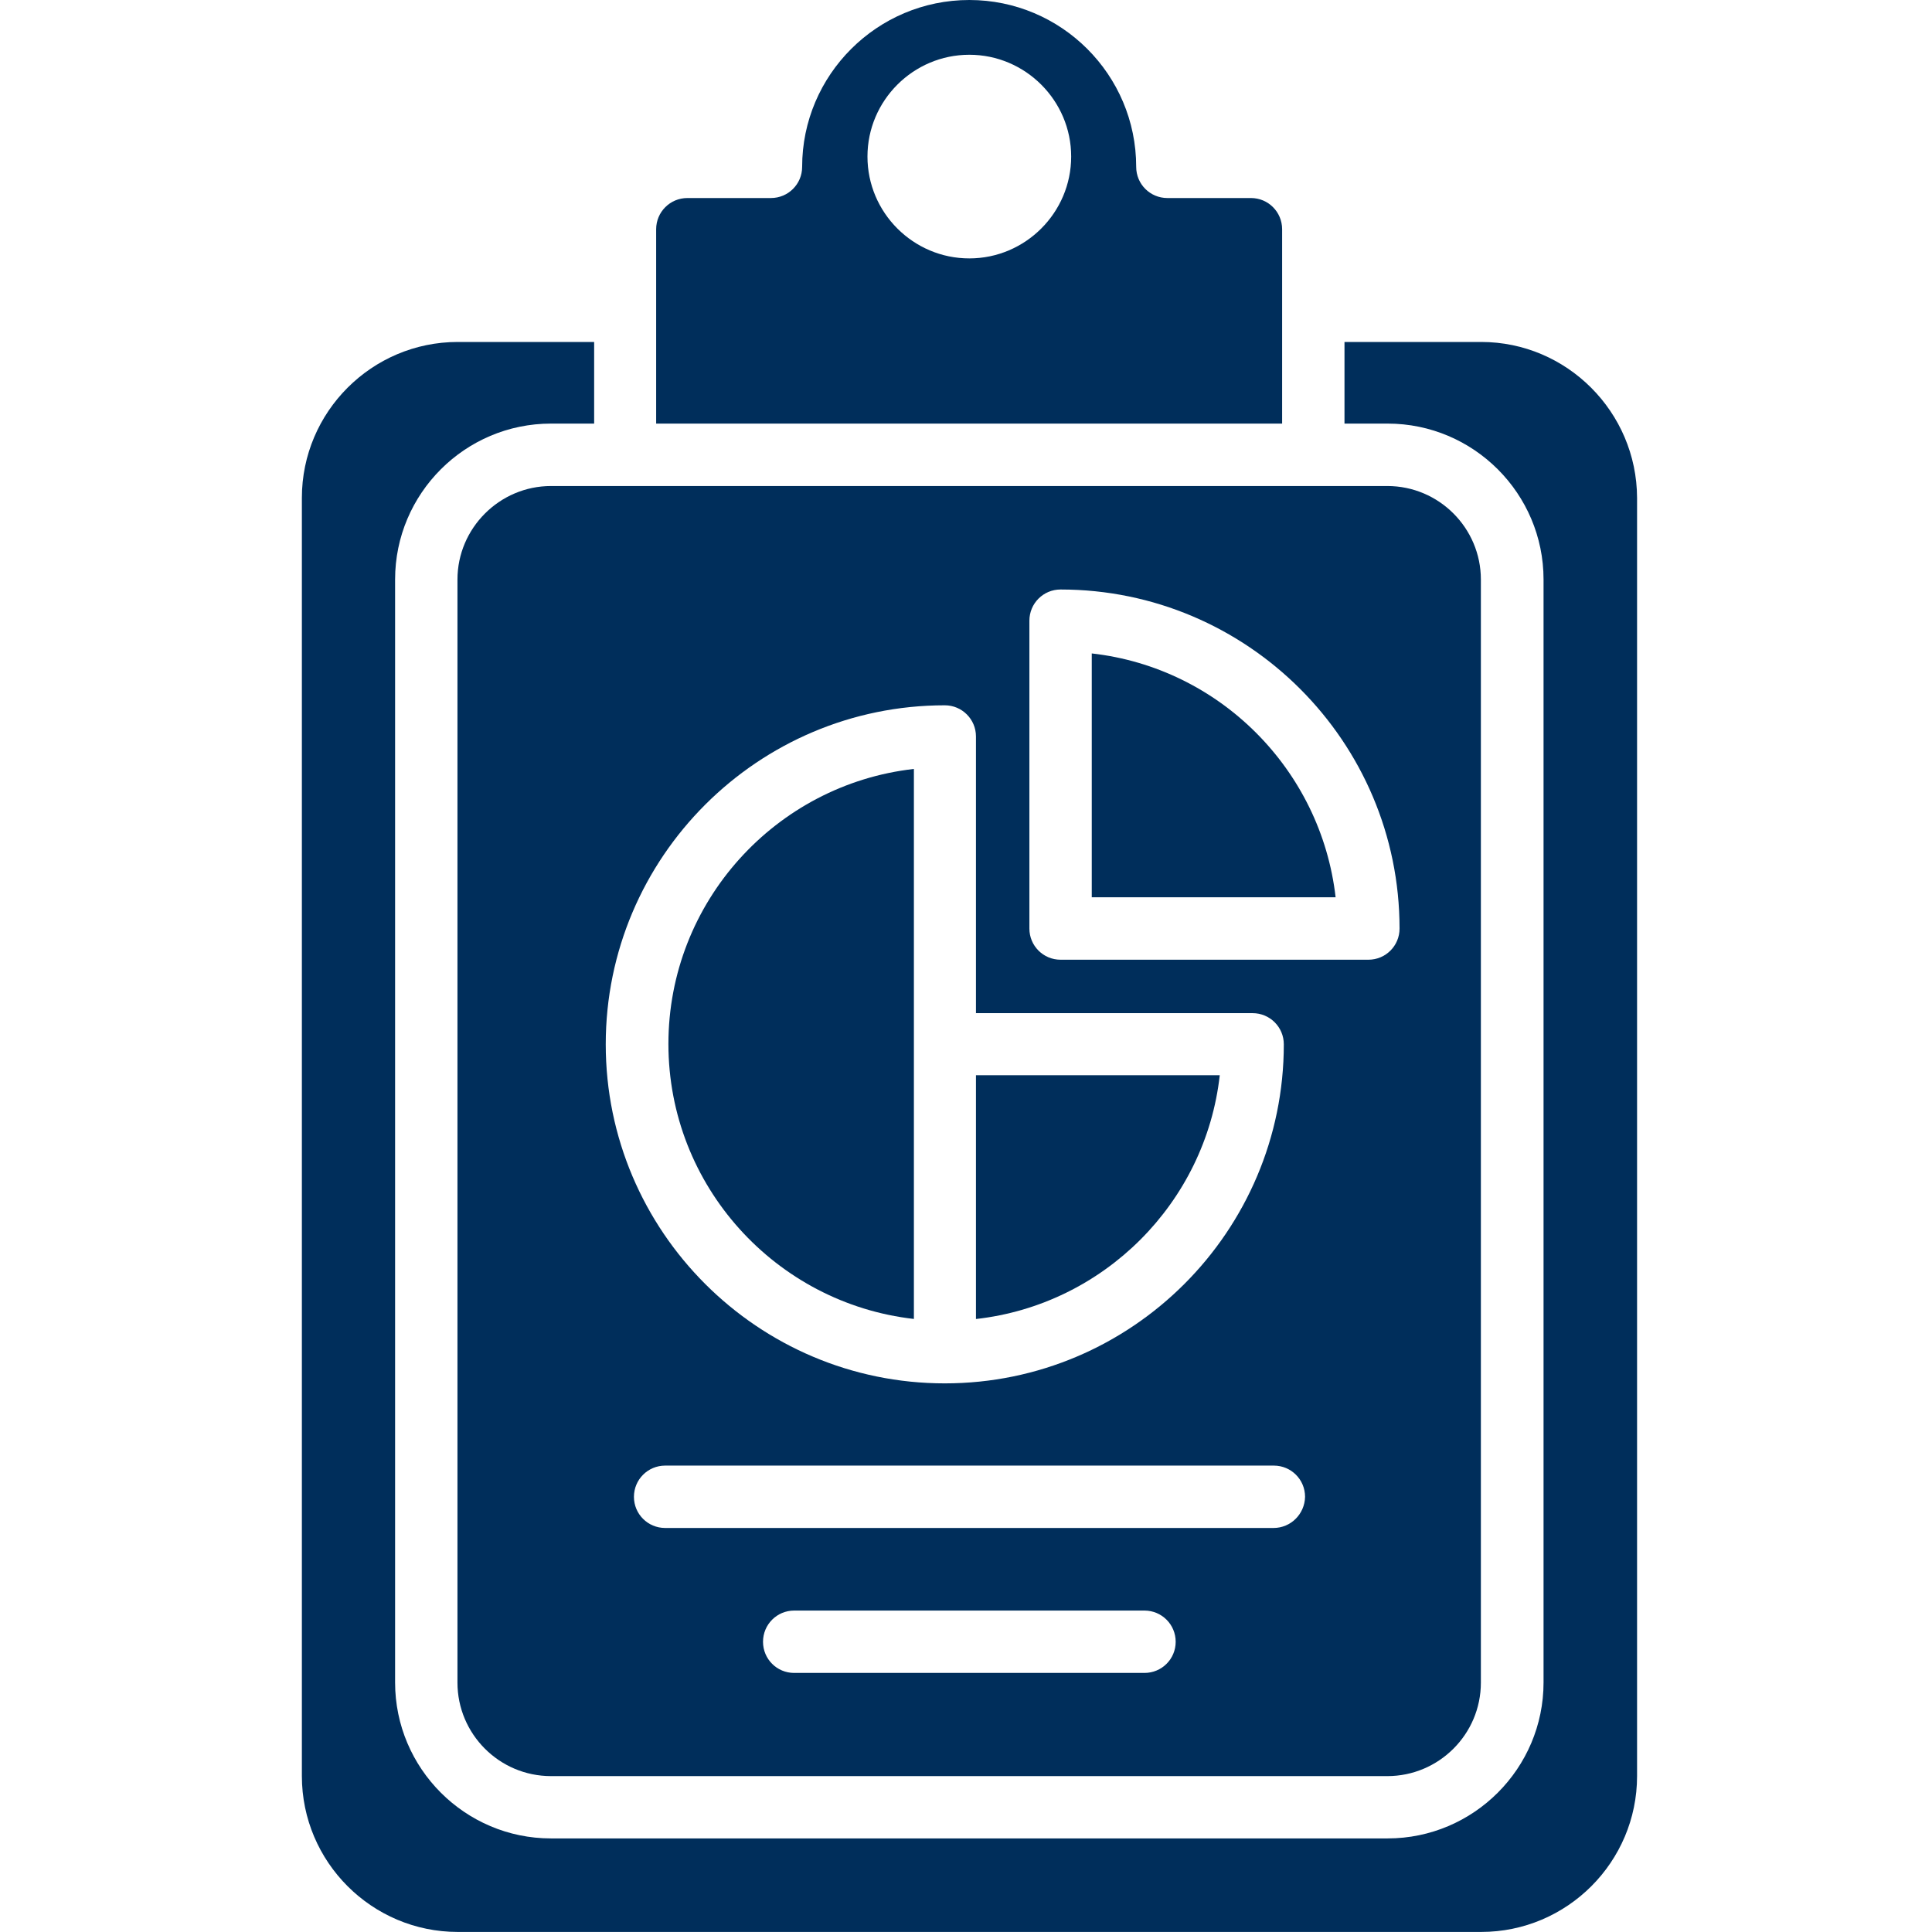
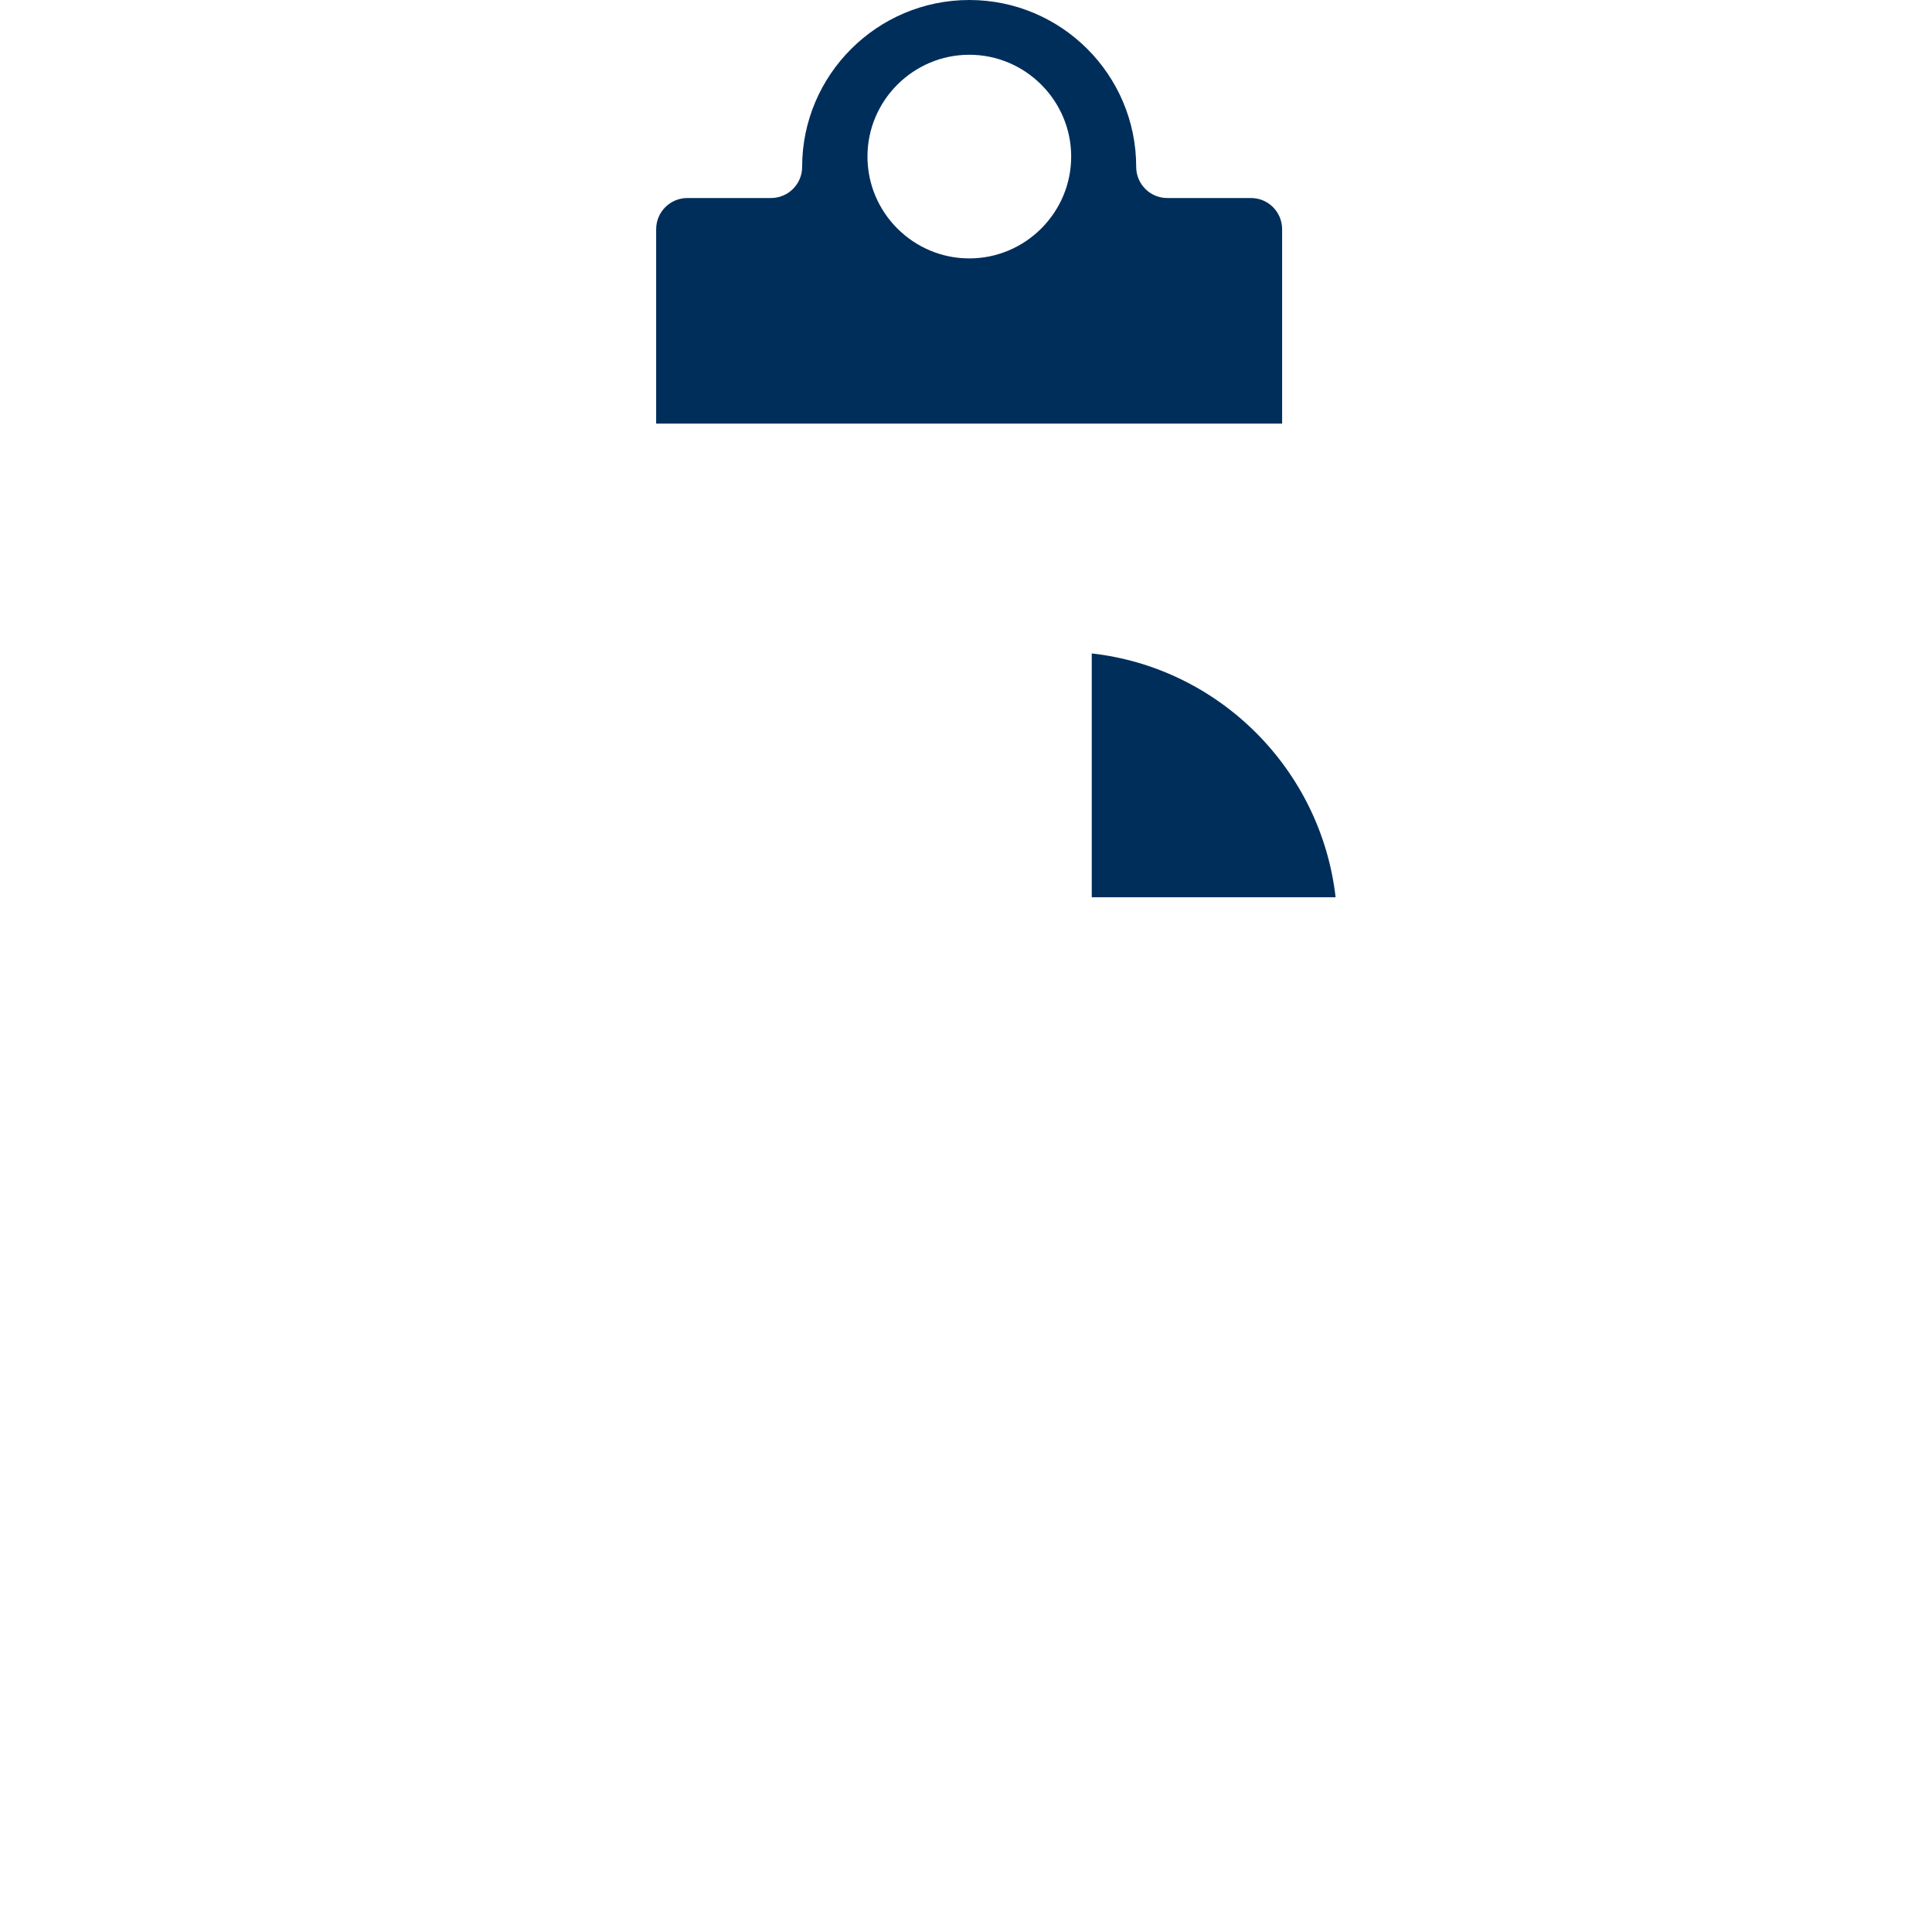
<svg xmlns="http://www.w3.org/2000/svg" width="32" height="32" viewBox="0 0 32 32" fill="none">
-   <path d="M7.577 9.599V27.869C7.577 28.72 8.269 29.418 9.127 29.418H22.978C23.83 29.418 24.528 28.726 24.528 27.869V9.599C24.528 8.748 23.835 8.05 22.978 8.05H21.747H10.357H9.127C8.275 8.05 7.577 8.748 7.577 9.599ZM18.956 27.709H13.154C12.868 27.709 12.638 27.479 12.638 27.193C12.638 26.907 12.868 26.676 13.154 26.676H18.956C19.242 26.676 19.473 26.907 19.473 27.193C19.473 27.479 19.242 27.709 18.956 27.709ZM21.094 25.308H11.017C10.731 25.308 10.5 25.078 10.5 24.792C10.5 24.506 10.731 24.275 11.017 24.275H21.099C21.385 24.275 21.616 24.506 21.616 24.792C21.61 25.078 21.379 25.308 21.094 25.308ZM17.05 10.281C17.05 9.995 17.28 9.764 17.566 9.764C20.66 9.764 23.181 12.281 23.181 15.38C23.181 15.665 22.951 15.896 22.665 15.896H17.566C17.28 15.896 17.05 15.665 17.05 15.38V10.281ZM15.649 11.682C15.934 11.682 16.165 11.913 16.165 12.198V16.781H20.747C21.033 16.781 21.264 17.012 21.264 17.297C21.264 20.391 18.747 22.913 15.649 22.913C12.555 22.913 10.033 20.396 10.033 17.297C10.033 14.198 12.555 11.682 15.649 11.682Z" fill="#002E5B" />
-   <path d="M15.137 21.846V17.291V12.736C12.851 12.994 11.071 14.939 11.071 17.291C11.071 19.642 12.851 21.587 15.137 21.846Z" fill="#002E5B" />
  <path d="M18.083 10.823V14.862H22.122C21.88 12.746 20.198 11.06 18.083 10.823Z" fill="#002E5B" />
-   <path d="M20.203 17.809H16.165V21.847C18.28 21.611 19.967 19.924 20.203 17.809Z" fill="#002E5B" />
-   <path d="M24.533 5.664H22.269V7.016H22.983C24.407 7.016 25.566 8.175 25.566 9.598V27.867C25.566 29.29 24.407 30.45 22.983 30.45H9.126C7.703 30.45 6.544 29.29 6.544 27.867V9.598C6.544 8.175 7.703 7.016 9.126 7.016H9.841V5.664H7.582C6.159 5.664 5 6.823 5 8.246V29.417C5 30.84 6.159 31.999 7.582 31.999H24.533C25.956 31.999 27.115 30.84 27.115 29.417V8.246C27.11 6.823 25.951 5.664 24.533 5.664Z" fill="#002E5B" />
  <path d="M21.236 7.016V3.797C21.236 3.511 21.006 3.28 20.72 3.28H19.335C19.049 3.28 18.819 3.049 18.819 2.764C18.819 1.236 17.577 0 16.055 0C14.527 0 13.286 1.242 13.286 2.764C13.286 3.049 13.055 3.28 12.769 3.28H11.385C11.099 3.28 10.868 3.511 10.868 3.797V7.016H21.236ZM16.055 0.907C16.983 0.907 17.742 1.665 17.742 2.593C17.742 3.522 16.983 4.28 16.055 4.28C15.126 4.28 14.368 3.522 14.368 2.593C14.368 1.665 15.126 0.907 16.055 0.907Z" fill="#002E5B" />
</svg>